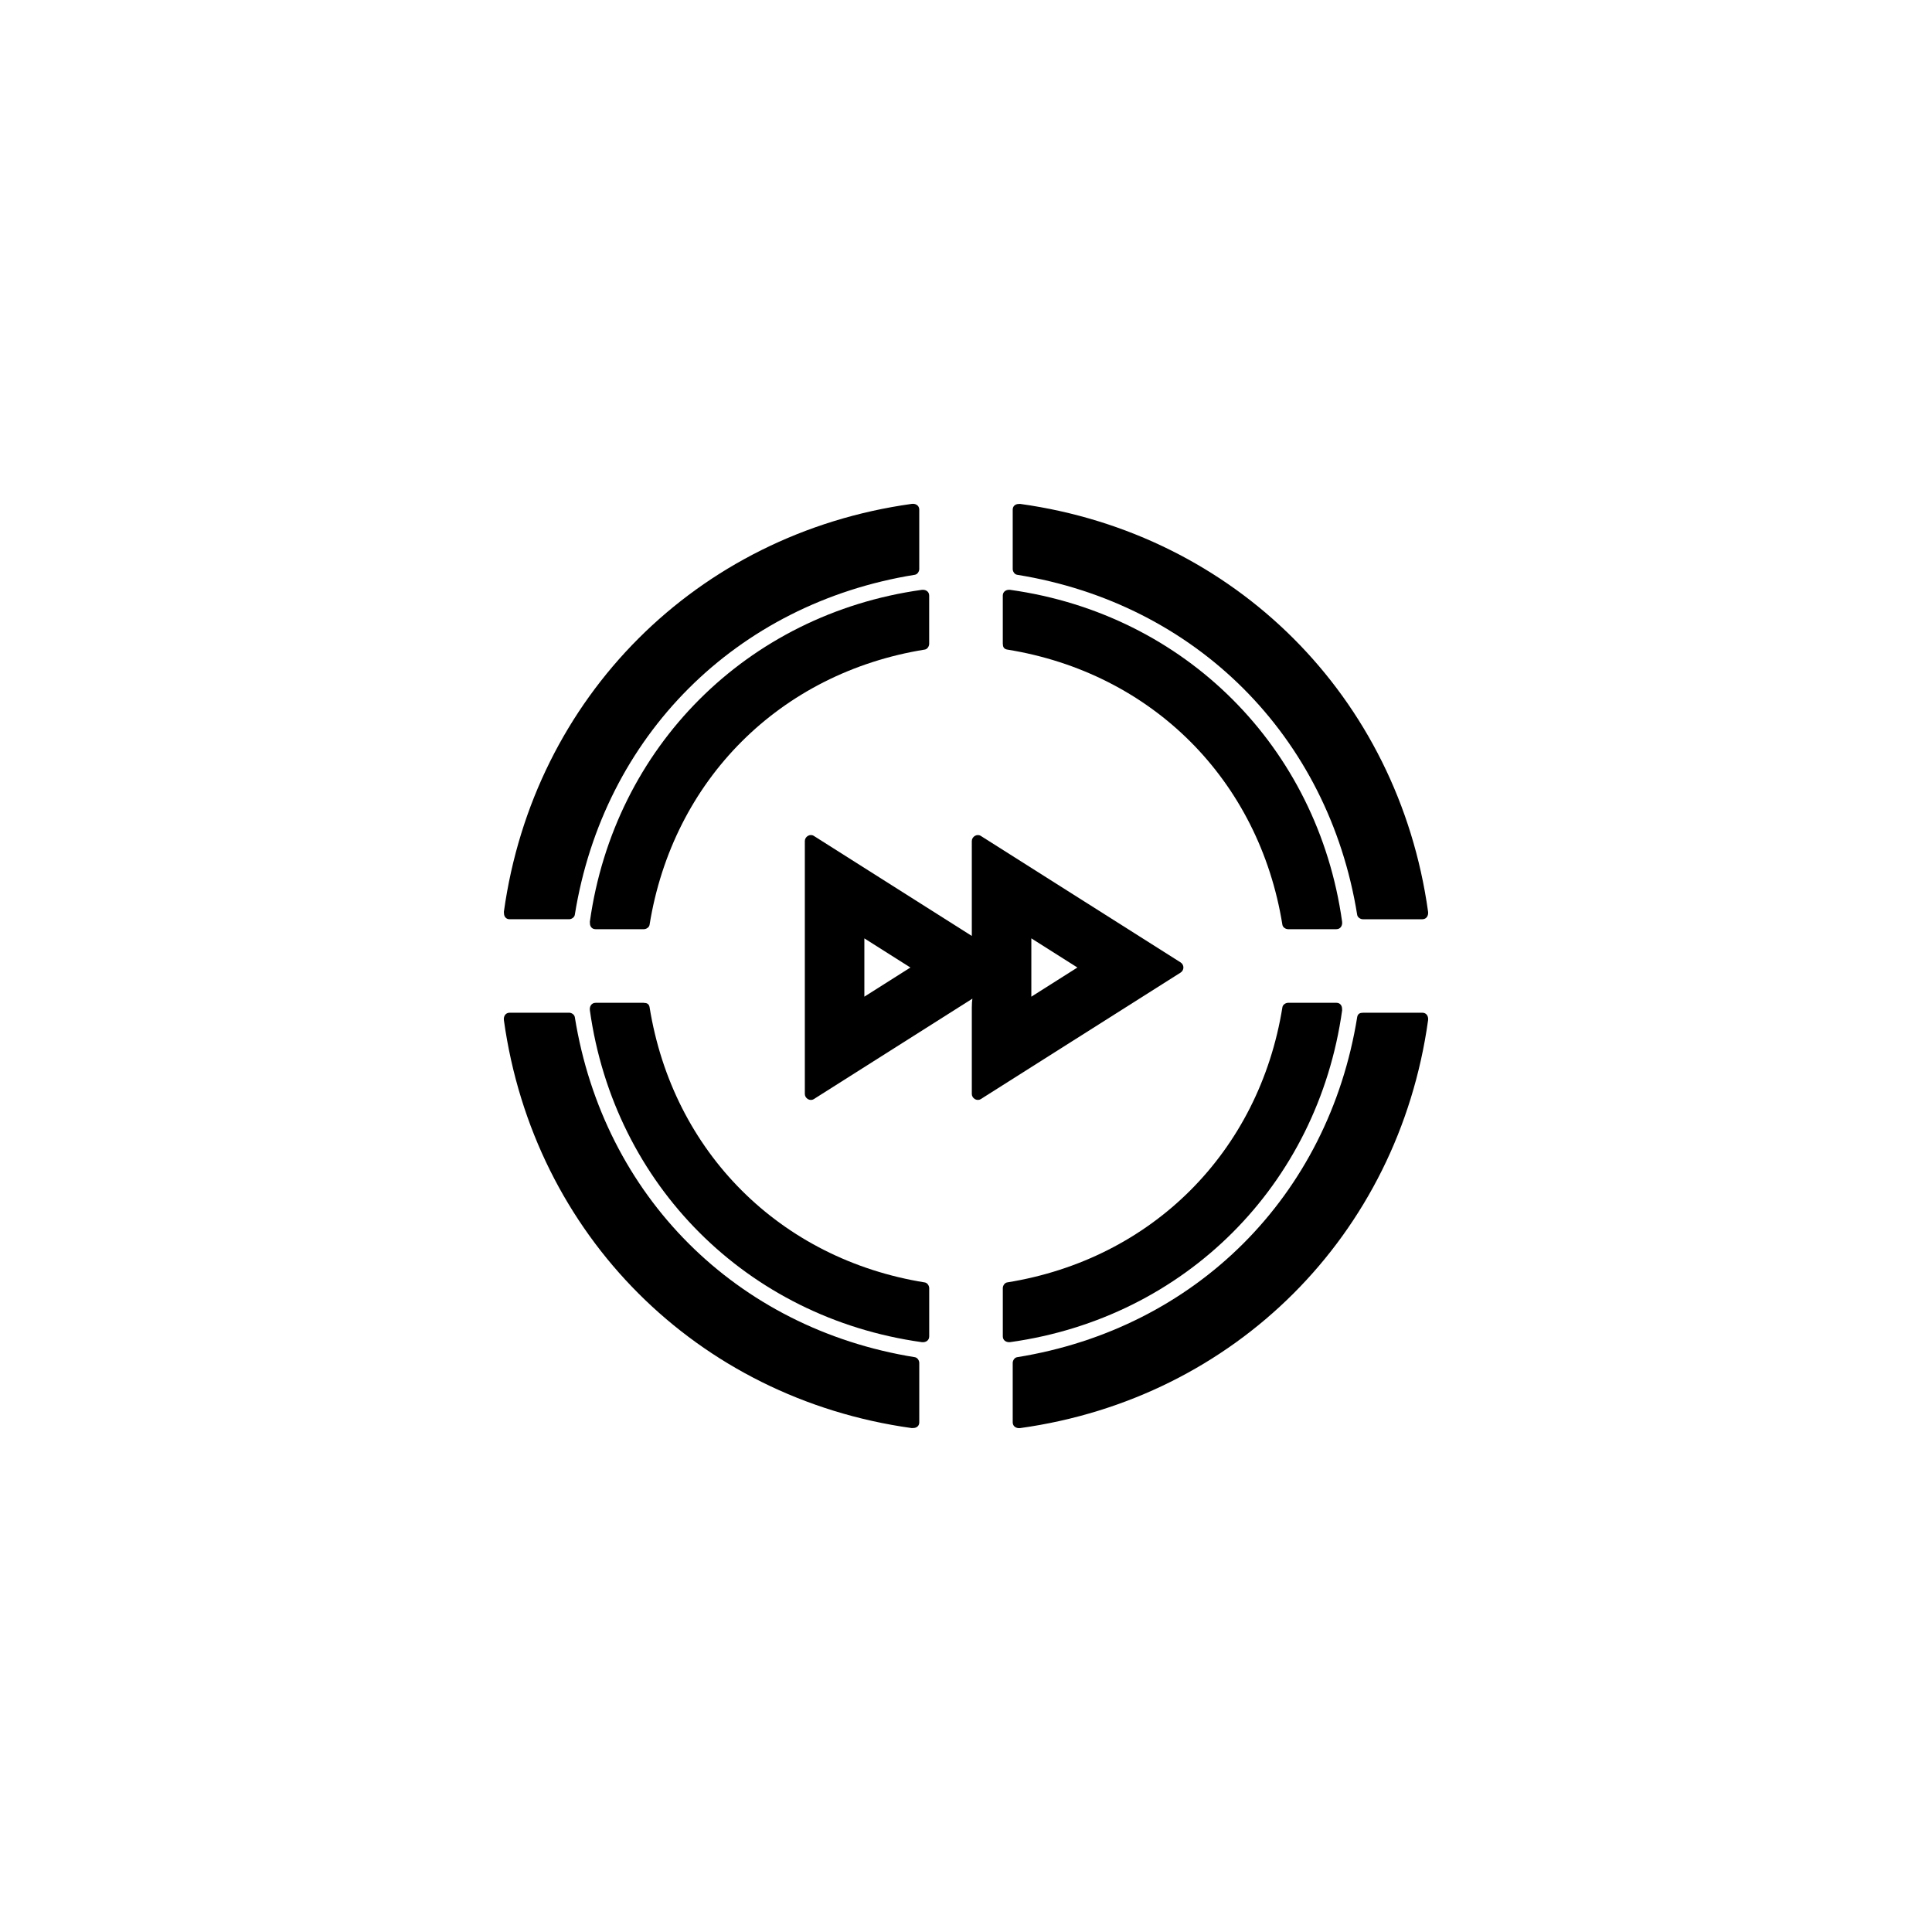
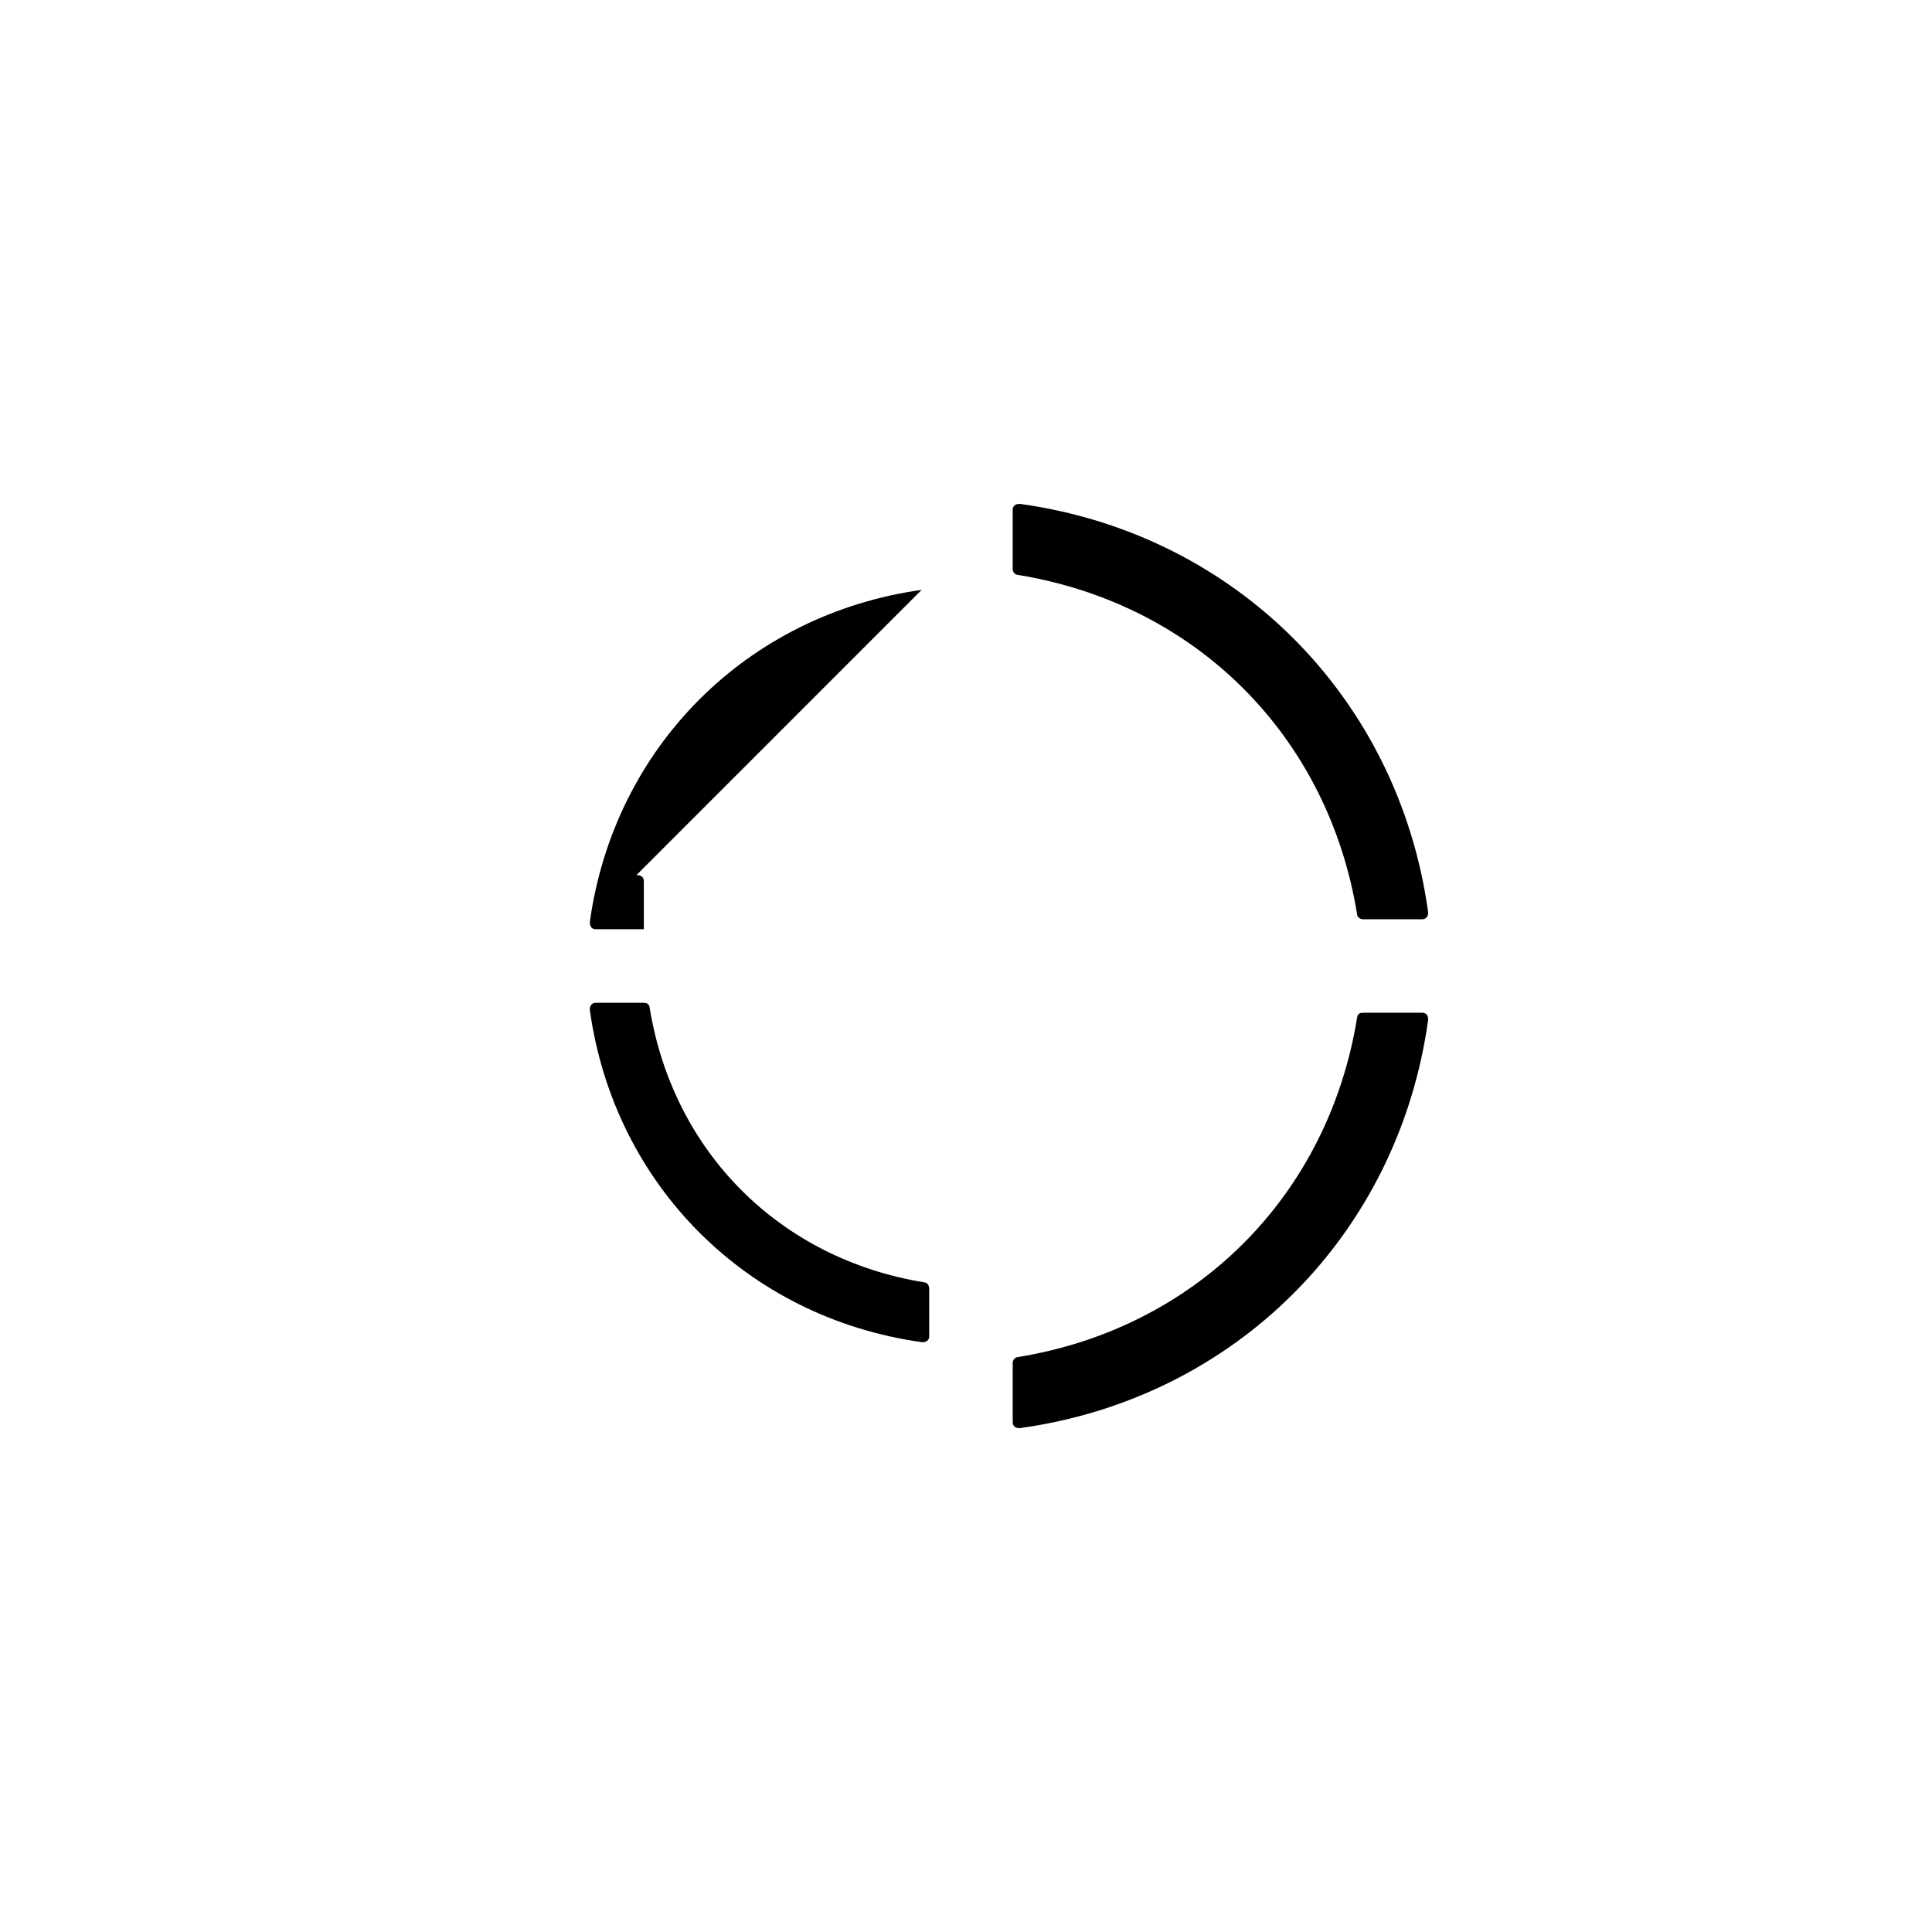
<svg xmlns="http://www.w3.org/2000/svg" fill="#000000" width="800px" height="800px" version="1.1" viewBox="144 144 512 512">
  <g>
-     <path d="m401.54 366.89v25.148c-13.961-8.836-27.918-17.676-41.875-26.52-1.023-0.645-2.375 0.203-2.375 1.363v67.031c0 1.164 1.352 2.008 2.375 1.363 11.824-7.492 23.648-14.977 35.477-22.469 2.184-1.383 4.371-2.769 6.555-4.152-0.09 0.551-0.156 1.266-0.156 2.352v22.902c0 1.164 1.352 2.008 2.375 1.363 17.645-11.172 35.285-22.344 52.934-33.512 1.02-0.645 1.02-2.082 0-2.727-17.648-11.172-35.289-22.34-52.934-33.512-1.023-0.645-2.375 0.203-2.375 1.367zm-16.273 33.512c-4.066 2.574-8.137 5.148-12.203 7.727v-15.449c4.066 2.57 8.137 5.144 12.203 7.723zm32.047-7.731c4.07 2.574 8.141 5.156 12.207 7.731-4.066 2.574-8.137 5.156-12.207 7.731v-15.461z" />
-     <path d="m409.75 301.84v12.781c0 0.066 0.027 0.109 0.035 0.176-0.02 0.625 0.301 1.211 1.121 1.344 38.375 6.172 66.773 34.57 72.945 72.949 0.109 0.684 0.875 1.156 1.52 1.156h12.781c1.125 0 1.66-1 1.52-1.996-6.477-46.293-41.641-81.453-87.93-87.93-0.988-0.141-1.992 0.395-1.992 1.52z" />
-     <path d="m388.25 300.32c-46.289 6.477-81.453 41.637-87.93 87.93-0.012 0.102 0.012 0.195 0.016 0.289-0.012 0.137 0.004 0.266 0.02 0.398v0.004c0.105 0.688 0.582 1.305 1.484 1.305h12.781c0.645 0 1.41-0.477 1.52-1.156 6.172-38.375 34.57-66.773 72.945-72.949 0.68-0.105 1.156-0.875 1.156-1.52v-12.781c0.004-1.125-0.996-1.66-1.992-1.52z" />
-     <path d="m499.64 411.06v-0.004c-0.105-0.688-0.582-1.305-1.484-1.305h-12.781c-0.645 0-1.41 0.477-1.52 1.156-6.172 38.375-34.57 66.773-72.945 72.945-0.684 0.105-1.156 0.875-1.156 1.52v12.781c0 1.125 1.004 1.66 1.996 1.52 46.289-6.477 81.453-41.637 87.93-87.93 0.012-0.102-0.012-0.195-0.016-0.289 0.008-0.133-0.012-0.262-0.023-0.395z" />
+     <path d="m388.25 300.32c-46.289 6.477-81.453 41.637-87.93 87.93-0.012 0.102 0.012 0.195 0.016 0.289-0.012 0.137 0.004 0.266 0.02 0.398v0.004c0.105 0.688 0.582 1.305 1.484 1.305h12.781v-12.781c0.004-1.125-0.996-1.66-1.992-1.52z" />
    <path d="m389.09 483.86c-38.375-6.172-66.773-34.57-72.945-72.945-0.133-0.82-0.719-1.141-1.344-1.121-0.066-0.008-0.109-0.039-0.176-0.039h-12.781c-1.125 0-1.66 1.004-1.52 1.996 6.477 46.293 41.641 81.453 87.93 87.93 0.992 0.141 1.996-0.395 1.996-1.52v-12.781c-0.004-0.645-0.48-1.41-1.16-1.52z" />
    <path d="m414.38 277.54c-0.102-0.016-0.191 0.012-0.289 0.016-0.133-0.008-0.266 0.004-0.398 0.02 0 0.004-0.004 0.004-0.004 0.004-0.688 0.102-1.309 0.582-1.309 1.477v15.746c0 0.645 0.477 1.414 1.16 1.52 47.391 7.625 82.504 42.742 90.129 90.129 0.109 0.684 0.875 1.16 1.52 1.16h15.746c1.125 0 1.66-1.004 1.52-1.996-7.906-56.895-51.176-100.16-108.07-108.07z" />
-     <path d="m277.58 386.3v0.004c0.102 0.688 0.582 1.305 1.477 1.305h15.75c0.645 0 1.41-0.477 1.52-1.16 7.617-47.391 42.734-82.504 90.125-90.129 0.684-0.105 1.16-0.875 1.16-1.52v-15.746c0-1.125-1.004-1.66-1.996-1.52-56.898 7.91-100.17 51.18-108.08 108.08-0.016 0.102 0.016 0.188 0.016 0.289-0.004 0.137 0.004 0.27 0.027 0.398z" />
    <path d="m413.54 503.67c-0.684 0.105-1.16 0.875-1.16 1.52v15.746c0 1.125 1.004 1.656 1.996 1.52 56.898-7.91 100.17-51.184 108.08-108.08 0.141-0.996-0.395-1.996-1.52-1.996h-15.746c-0.066 0-0.113 0.027-0.176 0.035-0.625-0.02-1.211 0.301-1.344 1.121-7.625 47.395-42.738 82.512-90.129 90.137z" />
-     <path d="m294.81 412.38h-15.75c-1.125 0-1.66 1-1.52 1.996 7.91 56.898 51.18 100.17 108.08 108.08 0.102 0.016 0.188-0.012 0.289-0.016 0.137 0.008 0.262-0.004 0.398-0.02l0.004-0.004c0.688-0.102 1.305-0.582 1.305-1.477v-15.746c0-0.645-0.477-1.41-1.16-1.52-47.395-7.625-82.508-42.742-90.125-90.133-0.113-0.688-0.875-1.164-1.52-1.164z" />
  </g>
</svg>